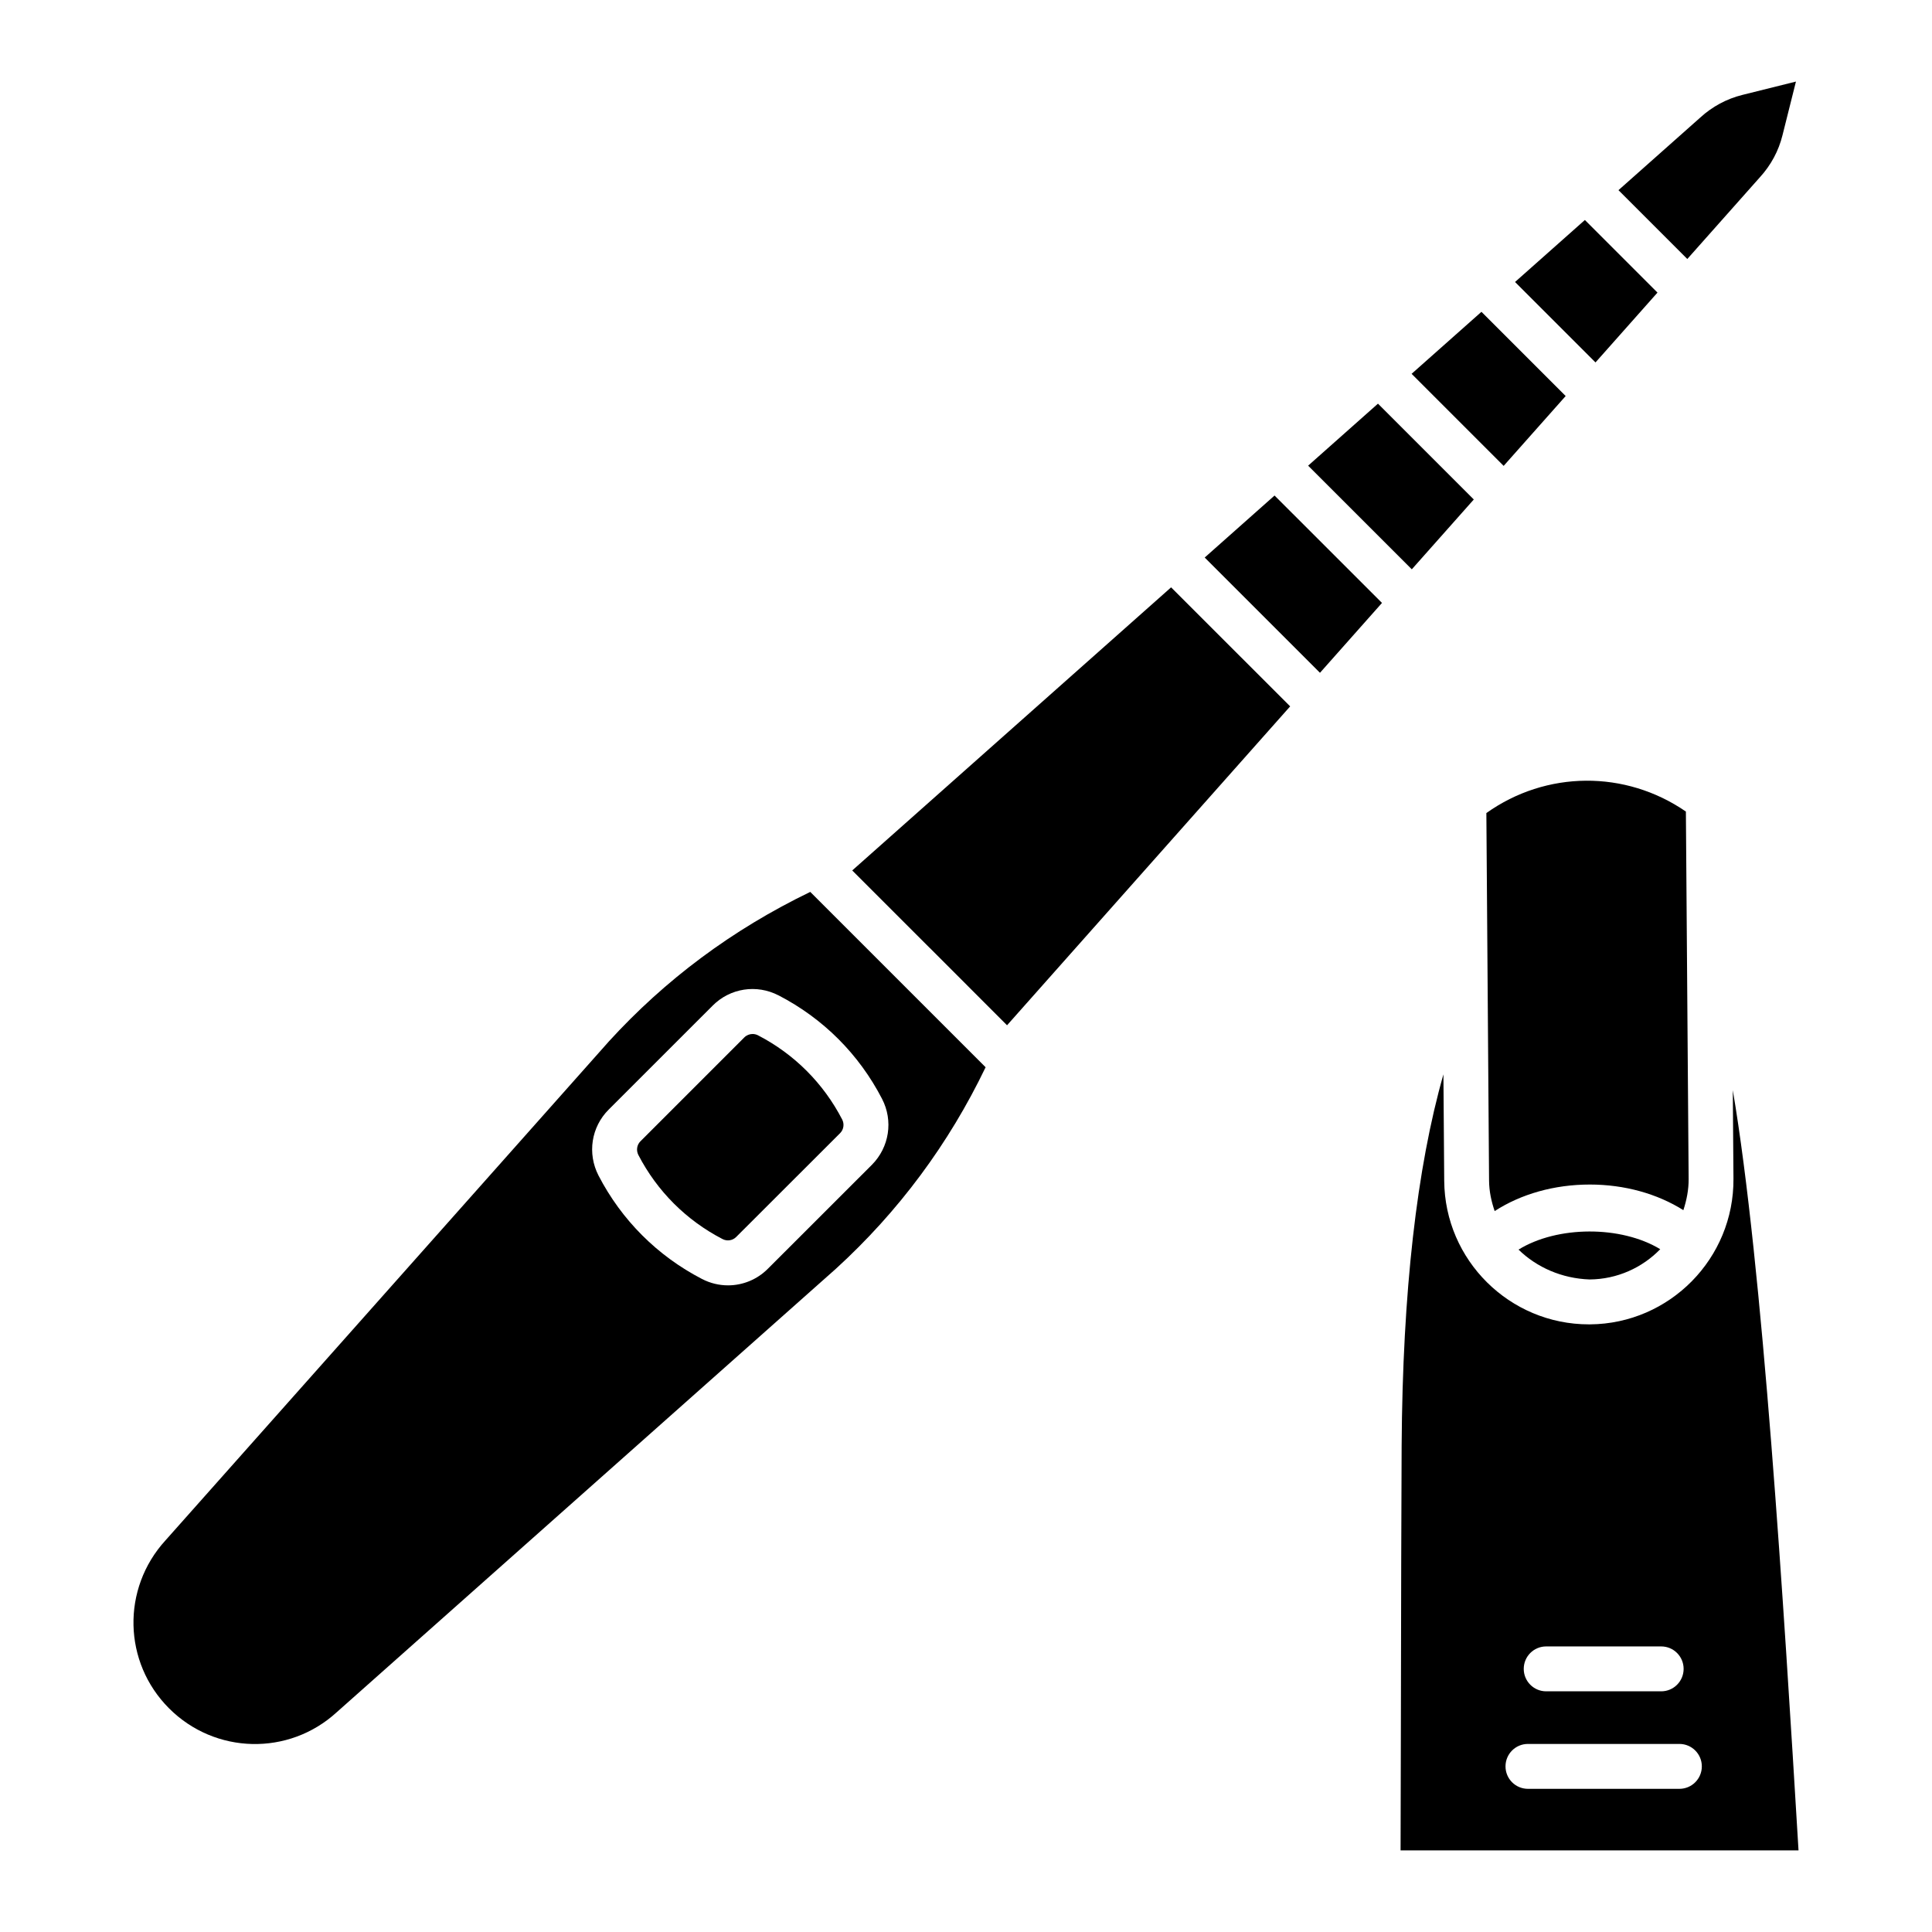
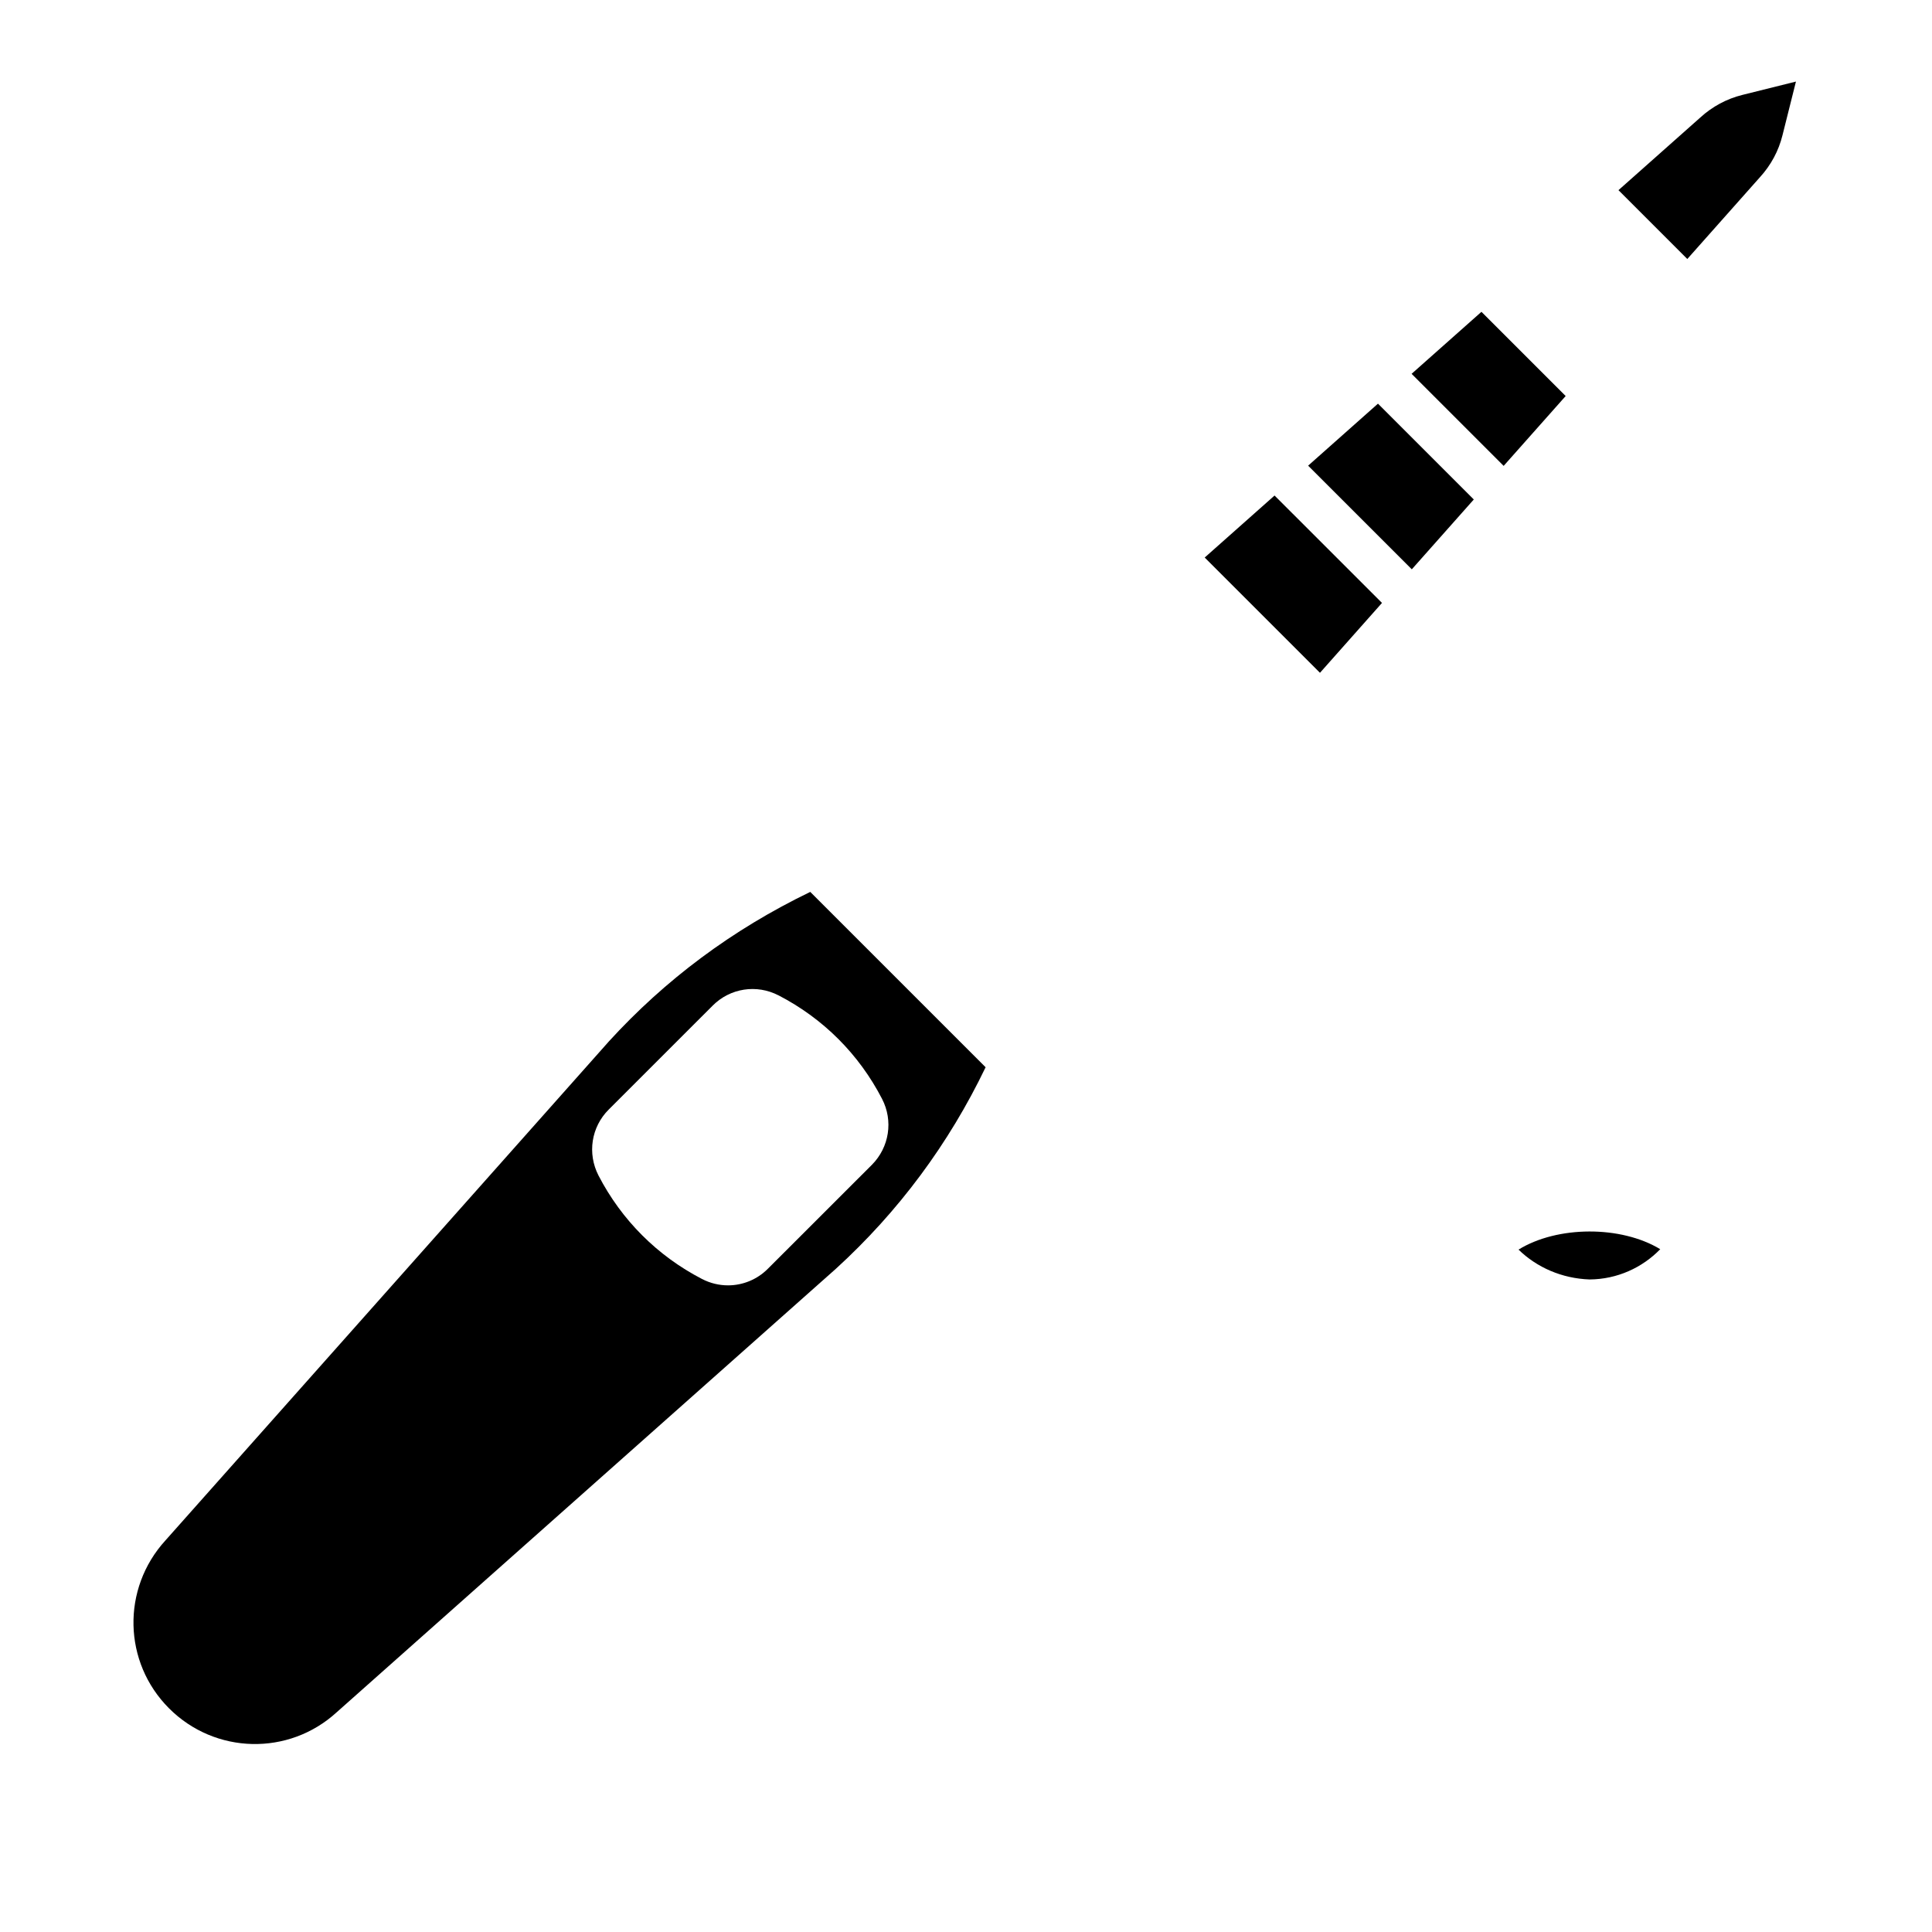
<svg xmlns="http://www.w3.org/2000/svg" fill="#000000" width="800px" height="800px" version="1.1" viewBox="144 144 512 512">
  <g>
    <path d="m305.26 420.1-117.42 132.13c-11.668 12.797-11.219 32.312 0.961 44.5 12.199 12.207 31.746 12.652 44.445 1.02l132.27-117.51c16.598-15.145 29.938-33.117 39.68-53.406l-46.469-46.469c-20.695 10.008-38.434 23.25-53.469 39.73zm72.488 15.102c3.019 5.816 1.926 12.836-2.688 17.484l-27.566 27.547c-2.871 2.887-6.688 4.398-10.555 4.398-2.356 0-4.715-0.555-6.922-1.699-11.801-6.117-21.277-15.582-27.398-27.391-3.019-5.852-1.941-12.879 2.707-17.508l27.531-27.523c4.629-4.664 11.668-5.734 17.477-2.715h0.016c11.816 6.121 21.293 15.598 27.398 27.406z" />
    <path d="m558.92 248.95-22.32-22.316-18.512 16.434 24.395 24.395z" />
-     <path d="m343.44 418.02c-0.797 0-1.594 0.309-2.191 0.906l-27.531 27.531c-0.945 0.953-1.16 2.406-0.547 3.617 4.981 9.609 12.695 17.316 22.32 22.297 1.211 0.621 2.656 0.383 3.586-0.539l27.566-27.539c0.945-0.953 1.16-2.406 0.547-3.609-4.981-9.617-12.695-17.336-22.305-22.312-0.465-0.242-0.961-0.352-1.445-0.352z" />
-     <path d="m369.85 374.68 20.512 20.508h0.016l20.5 20.52 75.027-84.512-31.551-31.543z" />
    <path d="m610.37 191c2.938-3.203 4.996-7.035 6.008-11.16l3.566-14.223-14.223 3.543c-4.133 1.027-7.965 3.094-11.102 5.965l-21.707 19.27 18.242 18.242z" />
    <path d="m481.77 275.32-18.512 16.434 30.551 30.543 16.434-18.516z" />
-     <path d="m583.25 221.54-19.238-19.242-18.512 16.434 21.324 21.316z" />
    <path d="m534.57 276.37-25.395-25.395-18.508 16.434 27.477 27.465z" />
    <path d="m546.43 475.16c4.824 4.707 11.477 7.652 18.828 7.91 7.344-0.055 13.965-3.129 18.723-8.02-10.391-6.305-27.273-6.242-37.551 0.109z" />
-     <path d="m540.1 464.95c6.992-4.523 15.805-7.035 25.215-7.035 9.195 0 17.855 2.426 24.797 6.789 0.848-2.621 1.414-5.367 1.395-8.266l-0.73-97.367c-16.047-11.055-37.043-10.879-52.875 0.398l0.715 97.375c0.02 2.875 0.613 5.559 1.484 8.105z" />
-     <path d="m603.21 432.88 0.176 23.473c0.164 21.133-16.895 38.461-38.02 38.617h-0.297c-21.012 0-38.188-17.004-38.336-38.047l-0.211-28.207c-7.055 24.773-10.816 57.594-11.074 98.363-0.082 12.637-0.148 44.906-0.199 73.527l-0.082 33.773h105.46c-3.926-65.199-9.512-154.98-17.422-201.5zm-49.461 147.44h30.488c3.285 0 5.941 2.664 5.941 5.949 0 3.285-2.656 5.949-5.941 5.949h-30.488c-3.285 0-5.941-2.664-5.941-5.949 0-3.285 2.652-5.949 5.941-5.949zm35.312 37.738h-40.145c-3.285 0-5.941-2.664-5.941-5.949 0-3.285 2.656-5.949 5.941-5.949h40.145c3.285 0 5.941 2.664 5.941 5.949 0 3.285-2.652 5.949-5.941 5.949z" />
  </g>
</svg>